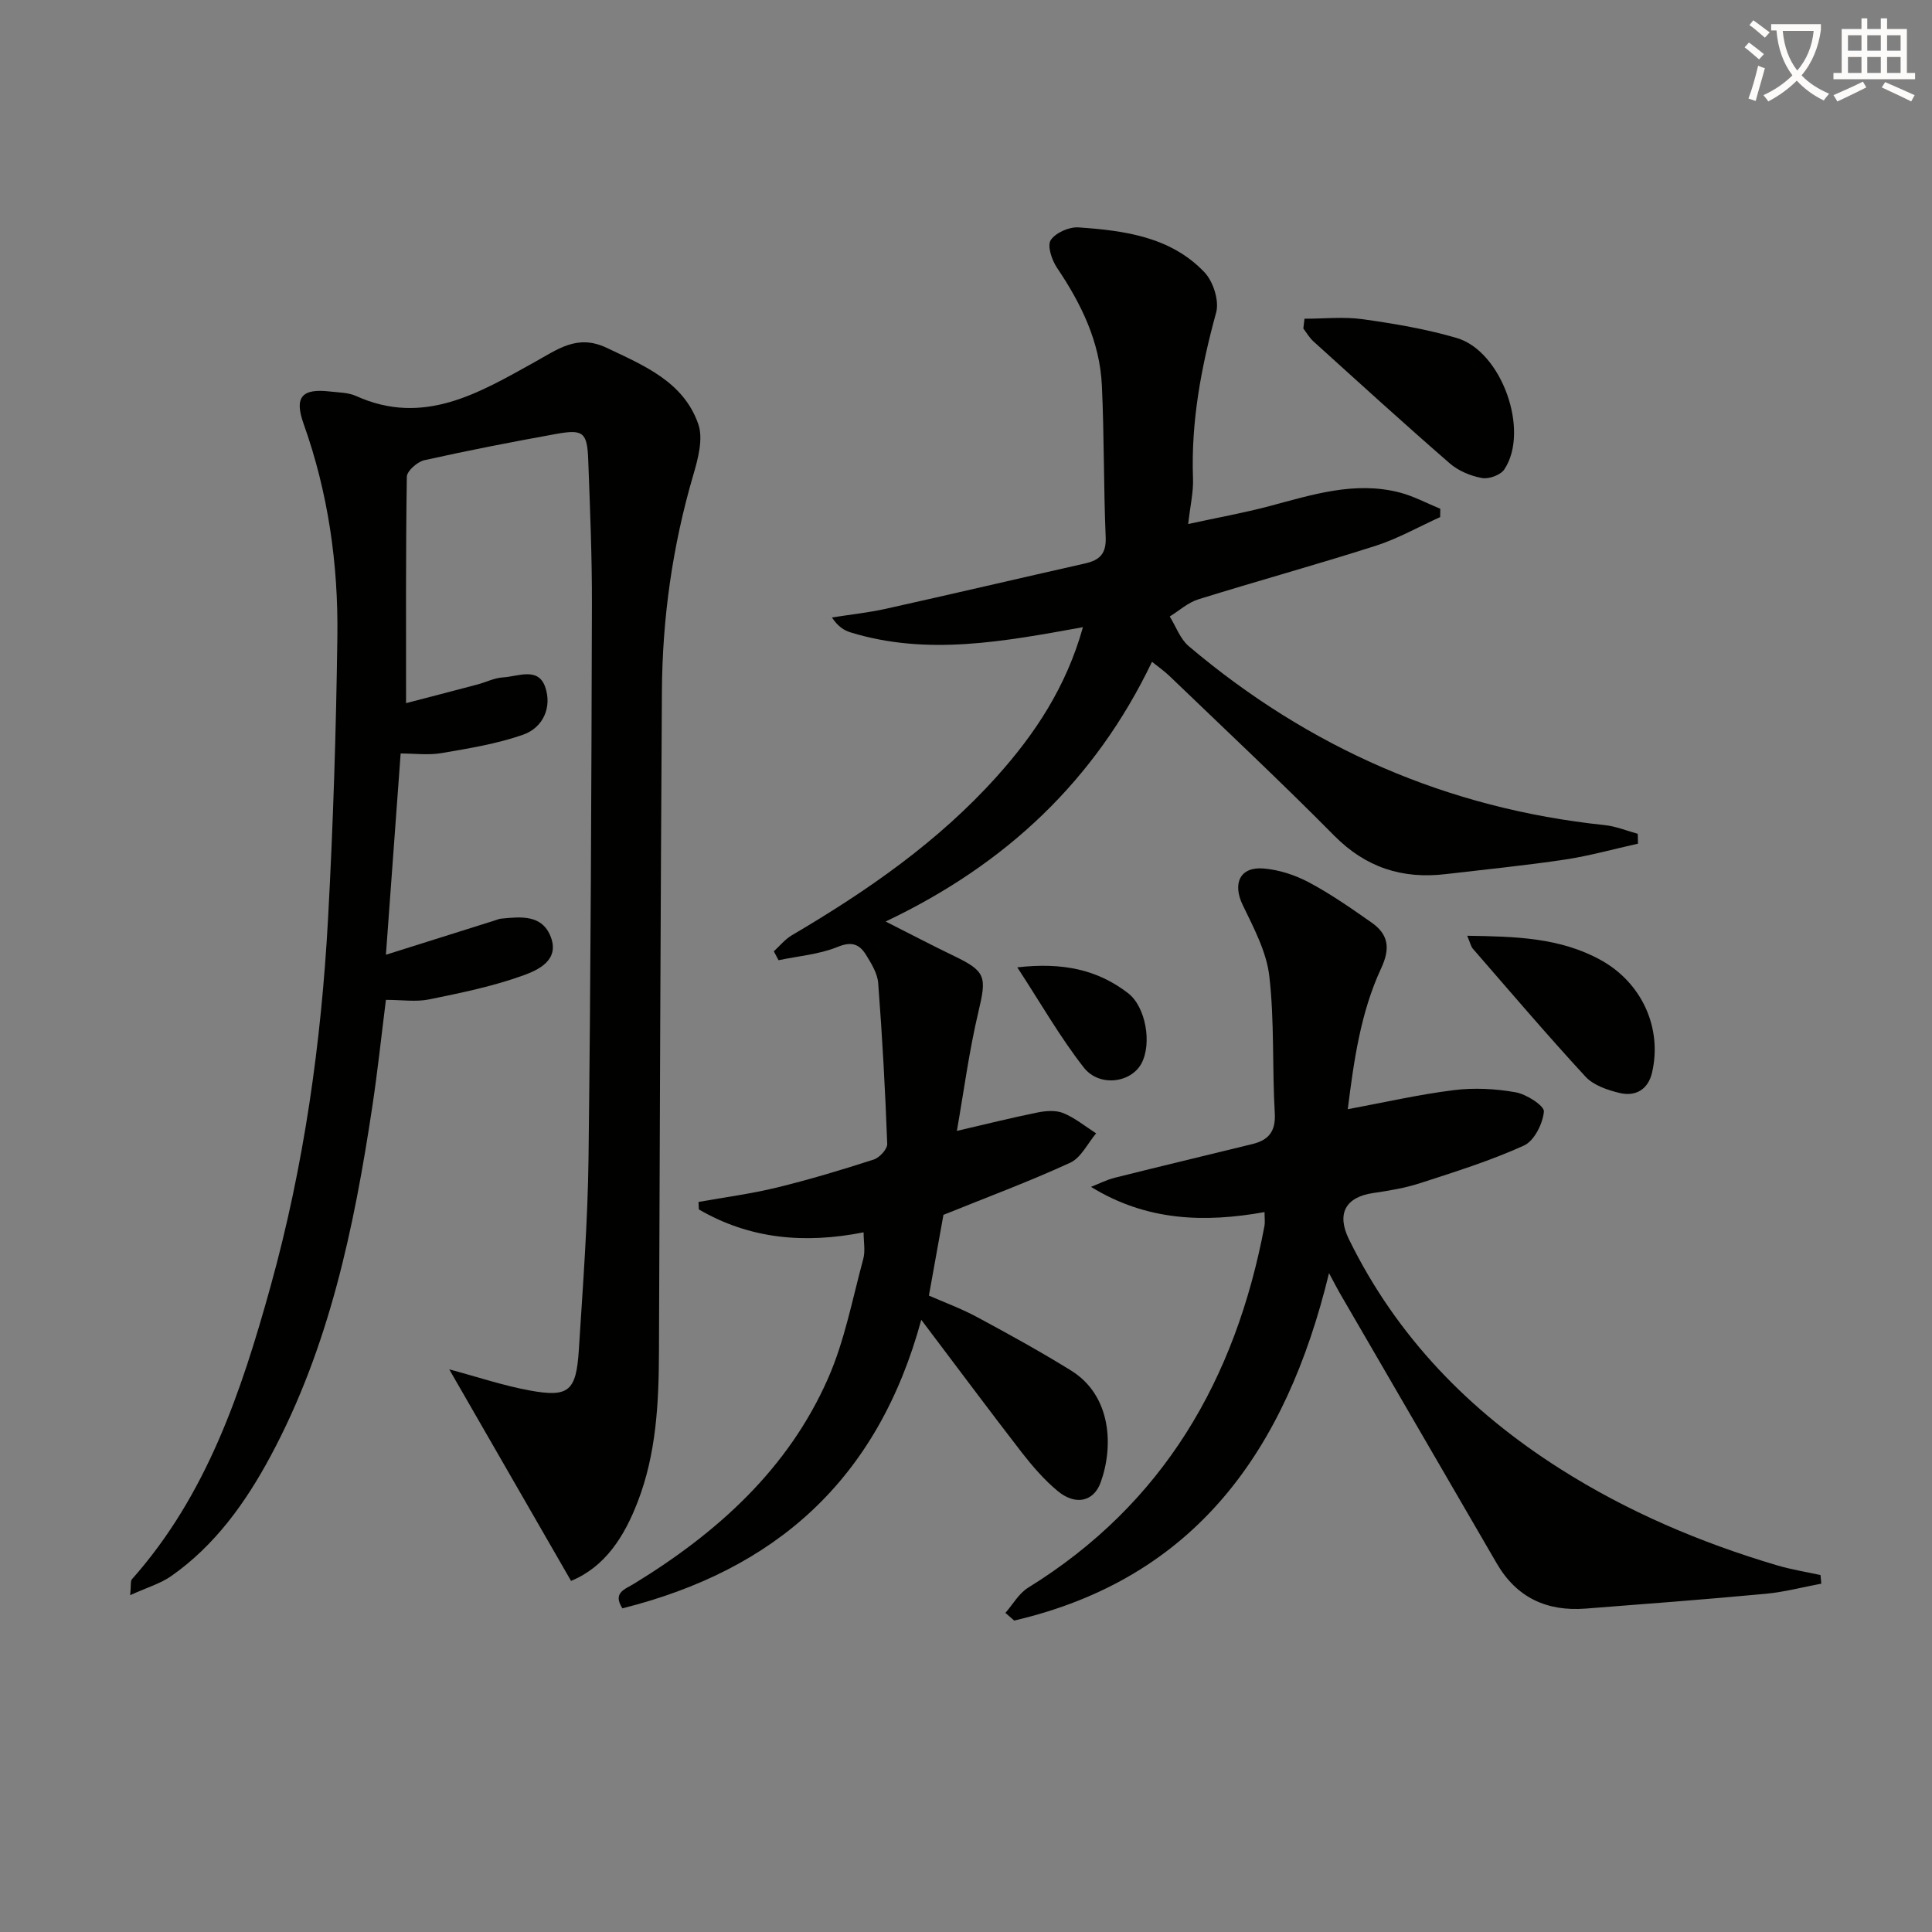
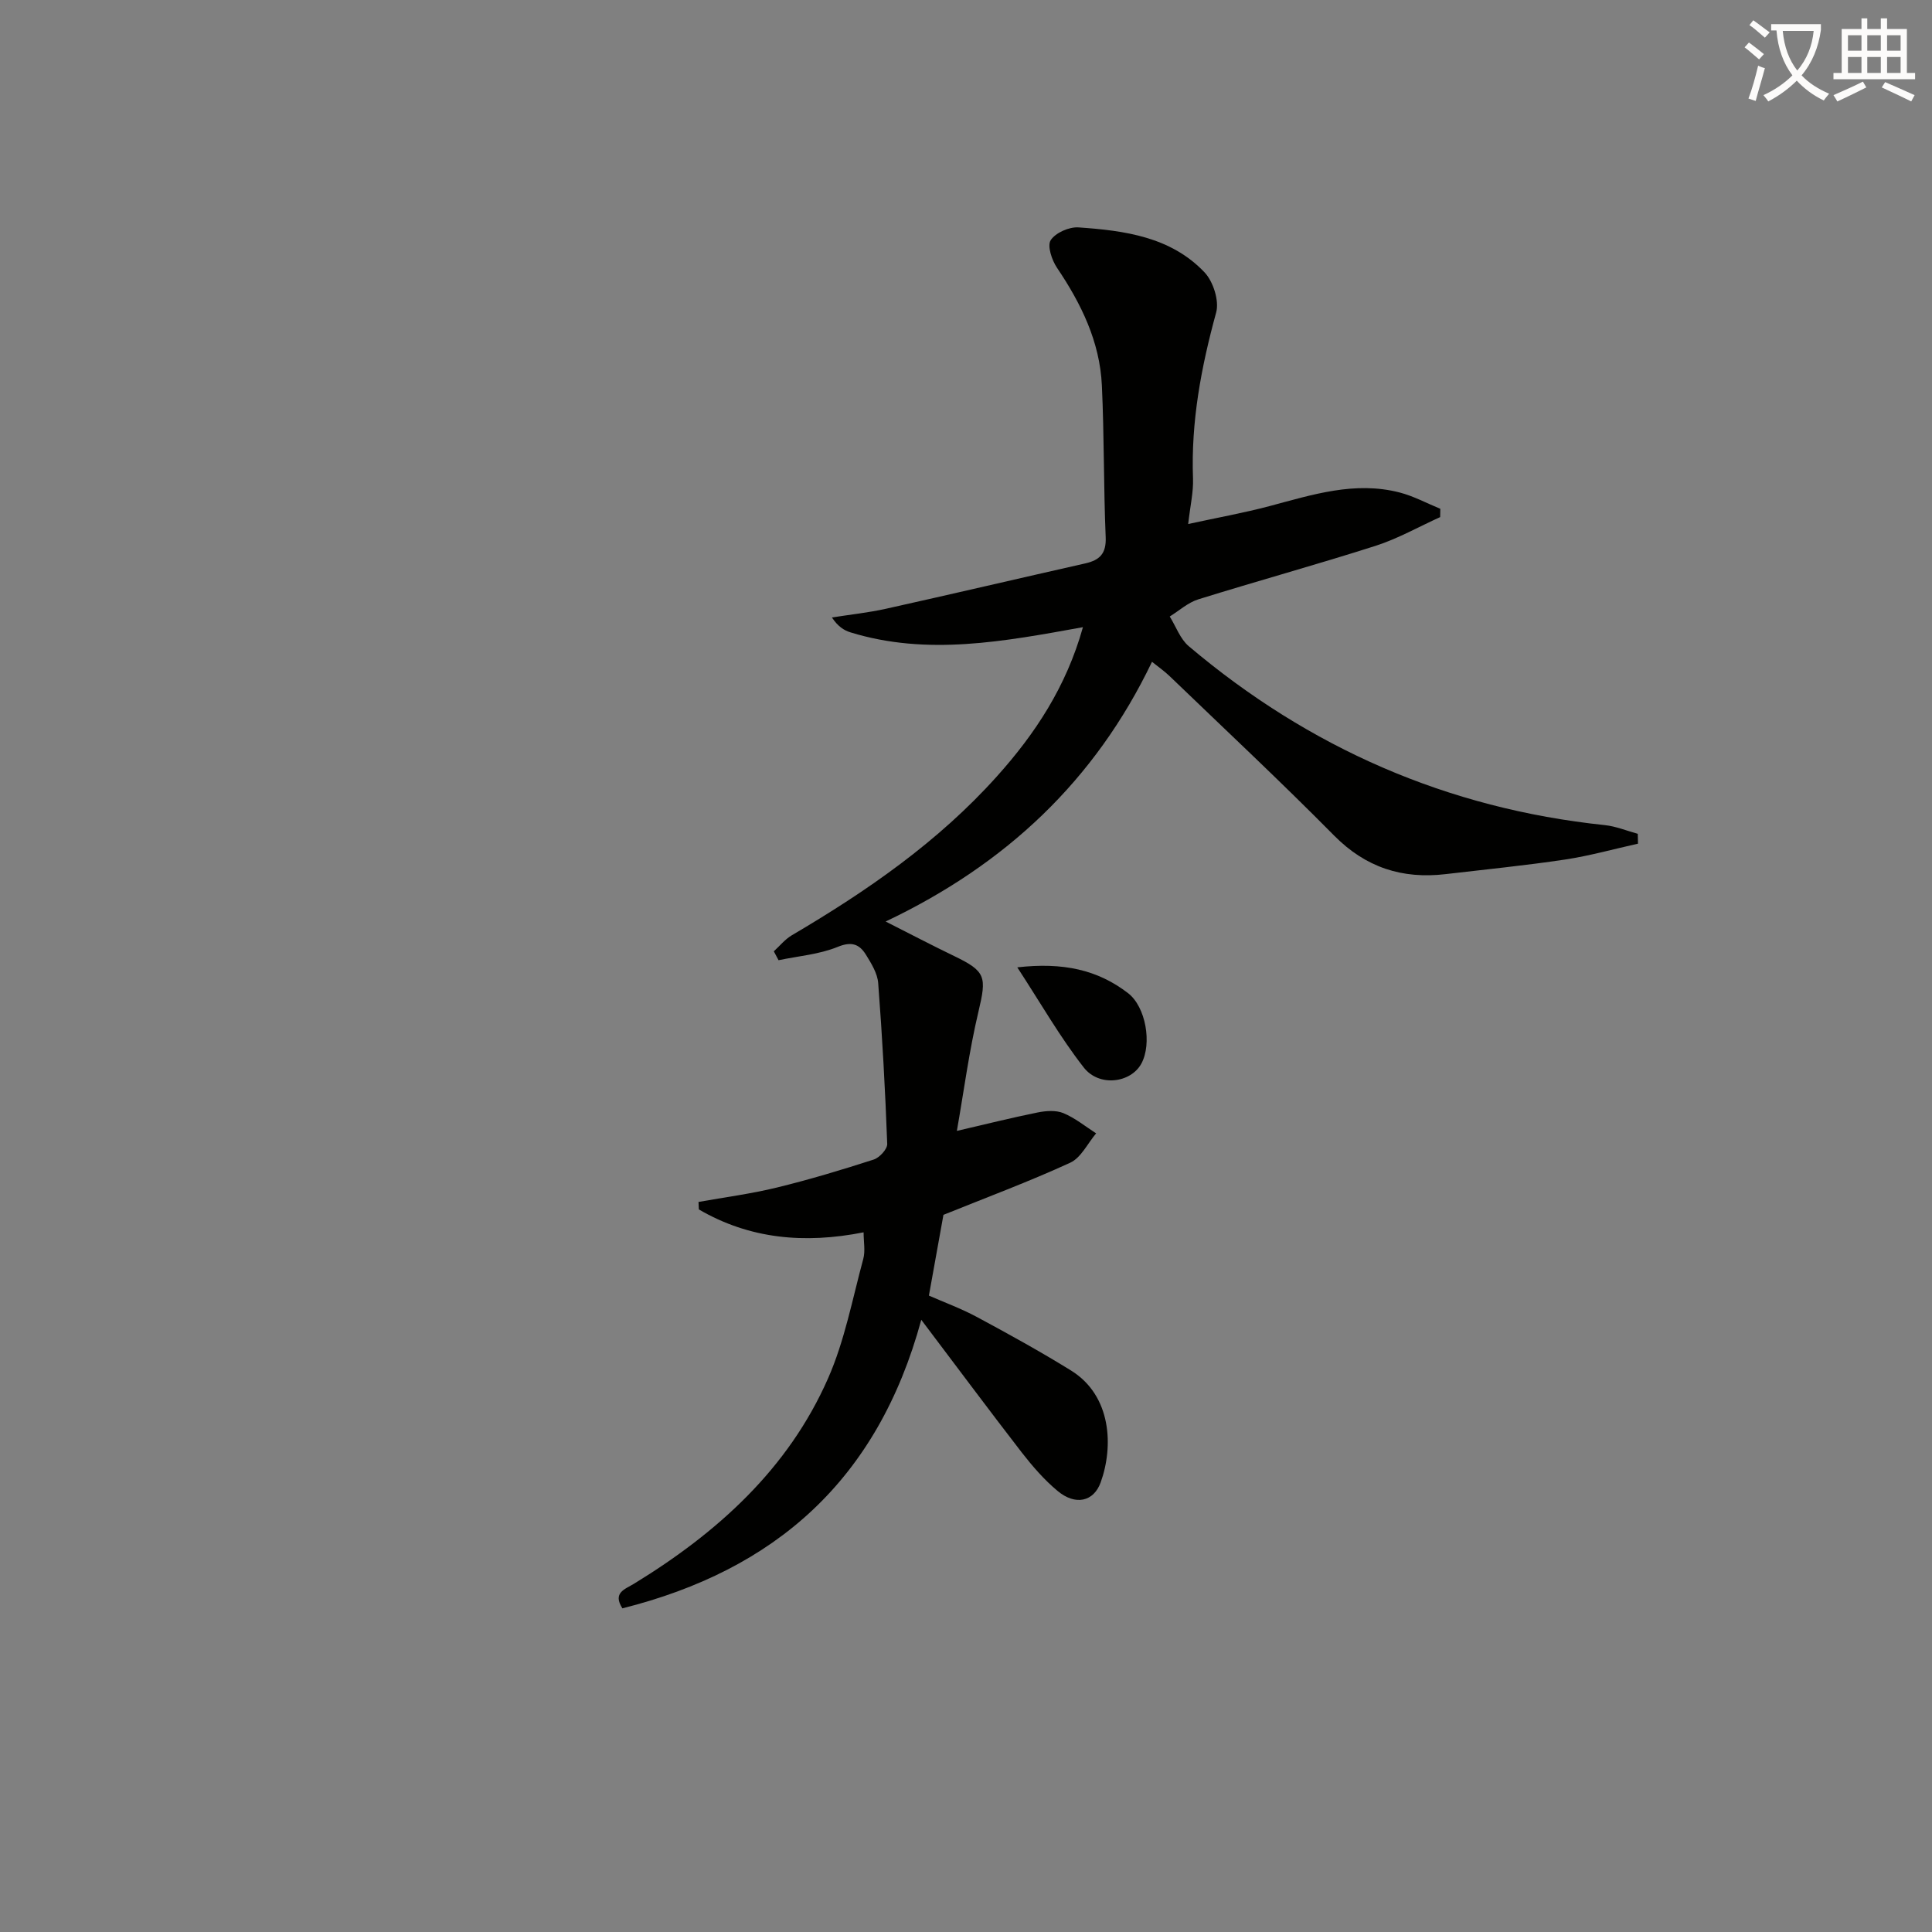
<svg xmlns="http://www.w3.org/2000/svg" enable-background="new 0 0 400 400" viewBox="0 0 400 400">
  <rect x="0" y="0" width="400" height="400" fill="#808080" stroke="none" />
  <path d="m362.1 8.8c1.1.8 2.1 1.6 3.1 2.4l-1 1.1c-1.3-1.1-2.3-2-3-2.5zm1.9 4.8c.5.2.9.4 1.4.5-.6 2.3-1.3 4.5-1.9 6.8l-1.5-.5c.8-2.1 1.4-4.3 2-6.8zm-1-9.4c1.3.9 2.4 1.8 3.4 2.5l-1 1.1c-1.4-1.2-2.4-2.1-3.2-2.6zm3.7 2.2v-1.4h10.3v1.2c-.5 3.6-1.8 6.8-4 9.4 1.5 1.6 3.4 2.8 5.7 3.8-.3.4-.7.8-1.1 1.4-2.3-1.1-4.1-2.5-5.6-4.1-1.6 1.6-3.6 3.1-5.9 4.3-.3-.5-.7-.9-1-1.3 2.4-1.1 4.4-2.5 6-4.1-1.9-2.5-3-5.6-3.3-9.3h-1.1zm8.8 0h-6.4c.3 3.3 1.3 6 3 8.2 2-2.3 3.1-5.1 3.4-8.2z" fill="#fcfbfa" />
  <path d="m385.3 3.8h1.3v2.2h2.8v-2.2h1.3v2.2h4.1v9.1h1.7v1.3h-16.9v-1.3h1.7v-9.1h4.1v-2.2zm.4 13.1.7 1.2c-1.8.9-3.8 1.9-6 2.9-.2-.4-.5-.8-.8-1.3 2.3-1 4.3-1.9 6.1-2.8zm-3.1-6.4h2.8v-3.2h-2.8zm0 4.6h2.8v-3.3h-2.8zm4-4.6h2.8v-3.2h-2.8zm0 4.6h2.8v-3.3h-2.8zm3.7 1.9c2.1.9 4.1 1.8 6.1 2.7l-.7 1.3c-2.2-1.1-4.2-2-6.1-2.9zm3.2-9.7h-2.8v3.2h2.8zm-2.8 7.8h2.8v-3.3h-2.8z" fill="#fcfbfa" />
  <g fill="#010100">
    <path d="m190.74 273.25c-9.05 33.26-30.28 51.8-61.88 59.74-2.07-3.24.5-3.93 2.41-5.1 17.23-10.54 31.9-23.72 40.17-42.51 3.44-7.81 5.04-16.43 7.29-24.73.45-1.66.07-3.55.07-5.51-12.28 2.43-23.62 1.37-34.11-4.74-.02-.52-.05-1.03-.07-1.55 5.41-.97 10.88-1.68 16.21-2.98 6.76-1.65 13.44-3.66 20.07-5.8 1.2-.39 2.83-2.16 2.79-3.24-.41-11.1-1.02-22.21-1.87-33.29-.15-2.02-1.42-4.07-2.54-5.88-1.34-2.16-2.94-2.81-5.84-1.62-3.82 1.56-8.14 1.9-12.25 2.76-.33-.61-.65-1.23-.98-1.84 1.23-1.12 2.31-2.48 3.71-3.31 15.56-9.15 30.32-19.35 42.46-32.89 7.94-8.84 14.39-18.6 17.83-30.91-16.32 2.95-32.2 5.98-48.14 1.07-1.35-.42-2.59-1.22-3.83-3.08 3.74-.59 7.53-.99 11.22-1.81 13.76-3.06 27.48-6.28 41.22-9.38 3-.68 4.38-2.02 4.24-5.42-.44-10.47-.3-20.96-.79-31.43-.42-9.05-4.28-16.93-9.29-24.36-1.07-1.58-2.06-4.55-1.3-5.72 1-1.53 3.82-2.78 5.76-2.64 9.51.66 19.09 1.94 26.08 9.3 1.81 1.91 3.08 5.9 2.41 8.33-3.1 11.3-5.23 22.62-4.79 34.39.1 2.75-.56 5.53-1 9.39 6.07-1.32 11.54-2.3 16.89-3.72 8.83-2.35 17.61-5.2 26.87-2.81 2.91.75 5.63 2.23 8.44 3.38-.01.57-.02 1.15-.03 1.72-4.45 2.01-8.76 4.47-13.38 5.95-12.17 3.89-24.5 7.28-36.7 11.08-2.13.66-3.95 2.34-5.91 3.55 1.29 2.07 2.16 4.64 3.93 6.14 24.93 21.09 53.57 33.63 86.13 37.05 2.32.24 4.56 1.18 6.84 1.8.02.68.04 1.36.05 2.04-5.03 1.12-10.02 2.52-15.1 3.29-8.21 1.23-16.49 2.05-24.74 3.02-8.97 1.05-16.52-1.36-23.07-7.98-11.12-11.25-22.68-22.06-34.08-33.03-1.05-1.01-2.26-1.85-3.63-2.95-11.78 24.56-30.2 41.92-55.15 53.77 5.15 2.6 9.62 4.95 14.17 7.14 6.61 3.18 6.76 4.3 5.05 11.51-1.94 8.16-3.03 16.53-4.47 24.7 5.78-1.34 11.21-2.7 16.69-3.81 1.73-.35 3.81-.51 5.36.13 2.42 1 4.54 2.75 6.78 4.19-1.76 2.08-3.12 5.05-5.37 6.08-8.41 3.87-17.1 7.1-26.24 10.79-.86 4.76-1.88 10.43-3.01 16.72 3.14 1.38 6.67 2.67 9.96 4.44 6.57 3.53 13.11 7.14 19.45 11.06 8.44 5.22 8.83 15.78 6.15 23.18-1.45 4.01-5.24 4.83-8.91 1.77-2.77-2.3-5.19-5.1-7.41-7.95-6.79-8.78-13.41-17.69-20.82-27.49z" />
-     <path d="m84.07 145.58c4.56-1.19 9.68-2.51 14.8-3.87 1.76-.47 3.48-1.36 5.25-1.46 3.09-.17 7.29-2.24 8.76 1.99 1.44 4.15-.4 8.42-4.62 9.89-5.4 1.88-11.17 2.82-16.84 3.79-2.73.47-5.6.08-8.47.08-1.03 14.11-2.04 27.82-3.05 41.67 7.72-2.43 15.08-4.75 22.45-7.07.48-.15.95-.37 1.44-.41 4.04-.39 8.46-.89 10.25 3.81 1.83 4.81-2.64 6.83-5.63 7.92-6.31 2.29-12.98 3.65-19.59 5-2.71.55-5.62.09-8.92.09-.95 7.55-1.73 14.92-2.84 22.24-3.77 25.03-8.93 49.69-21.06 72.26-5.16 9.6-11.46 18.41-20.52 24.78-2.26 1.59-5.07 2.39-8.53 3.97.21-2.12.04-2.93.36-3.29 15.48-17.42 22.65-38.81 28.71-60.65 6.91-24.9 10.5-50.4 11.9-76.15 1.06-19.43 1.67-38.9 1.93-58.36.2-15.03-1.91-29.82-7-44.09-1.96-5.5-.36-7.35 5.49-6.66 1.82.21 3.78.2 5.39.93 13.96 6.32 25.49-.66 36.9-6.99 4.89-2.71 8.91-5.87 14.99-2.98 7.77 3.69 15.9 7.03 18.95 15.78 1.07 3.07-.06 7.22-1.06 10.63-4.28 14.63-6.38 29.55-6.47 44.74-.28 45.63-.44 91.26-.61 136.89-.04 10.52-.57 20.97-4.41 30.9-2.75 7.11-6.67 13.4-13.79 16.35-8.5-14.76-16.89-29.33-25.22-43.8 5.78 1.54 11.2 3.38 16.76 4.39 7.99 1.45 9.53.11 10.07-8.39.84-13.28 1.85-26.56 2.01-39.85.46-38.14.59-76.28.7-114.42.03-9.98-.39-19.96-.76-29.94-.21-5.8-1.01-6.47-6.63-5.46-9.13 1.65-18.25 3.42-27.3 5.44-1.45.32-3.61 2.23-3.63 3.43-.24 15.46-.16 30.93-.16 46.87z" />
-     <path d="m377.08 327.88c-3.85.72-7.67 1.74-11.56 2.1-12.39 1.16-24.8 2.1-37.21 3.06-8.02.63-14.31-2.25-18.43-9.36-10.85-18.68-21.7-37.36-32.54-56.04-.57-.99-1.08-2.01-2.18-4.05-8.9 36.7-27.67 63.19-65.18 71.93-.61-.53-1.21-1.06-1.82-1.59 1.55-1.77 2.79-4.04 4.71-5.22 28.03-17.33 42.93-43.17 48.92-74.87.15-.77.02-1.6.02-2.89-12.42 2.22-24.39 1.88-35.93-5.22 1.65-.65 3.25-1.48 4.96-1.9 9.48-2.38 18.98-4.64 28.47-6.97 3.32-.81 4.84-2.6 4.62-6.38-.55-9.45-.05-18.99-1.13-28.36-.58-5.07-3.23-10.01-5.51-14.75-2.13-4.42-.61-7.95 4.28-7.56 3.21.25 6.56 1.35 9.42 2.87 4.52 2.41 8.77 5.37 12.97 8.32 3.47 2.43 3.95 5.27 2 9.46-4.28 9.2-5.66 19.2-6.92 29.19 7.7-1.43 14.79-3.06 21.97-3.95 4.2-.52 8.63-.3 12.8.45 2.24.4 5.95 2.8 5.84 3.99-.24 2.53-2.01 6.07-4.13 7.03-6.91 3.14-14.23 5.43-21.47 7.78-3.14 1.02-6.45 1.57-9.73 2.05-5.73.84-7.65 4.25-5.03 9.59 9.87 20.15 24.91 35.58 43.71 47.51 13.98 8.88 29.08 15.29 44.93 19.99 2.94.87 5.99 1.35 8.99 2.01.04.6.1 1.19.16 1.78z" />
-     <path d="m270.08 65.99c4.03 0 8.12-.45 12.07.1 6.54.92 13.13 2.03 19.46 3.89 9.32 2.74 15.16 19.24 9.84 27.21-.78 1.17-3.21 2.05-4.64 1.78-2.34-.43-4.86-1.48-6.65-3.03-9.54-8.29-18.88-16.8-28.25-25.28-.82-.74-1.39-1.76-2.07-2.65.07-.68.16-1.35.24-2.02z" />
-     <path d="m303.77 193.74c10.01.15 19.24.37 27.69 5.05 8.44 4.67 12.73 14 10.58 23.28-.81 3.5-3.41 5.01-6.71 4.22-2.5-.6-5.4-1.58-7.06-3.37-7.98-8.65-15.61-17.62-23.34-26.51-.4-.46-.52-1.16-1.16-2.67z" />
    <path d="m210.62 200.28c9.45-1.08 16.63.49 22.93 5.34 3.68 2.83 5 10.47 2.75 14.6-2.17 3.98-8.71 4.9-11.92.79-4.89-6.25-8.87-13.24-13.76-20.73z" />
  </g>
</svg>